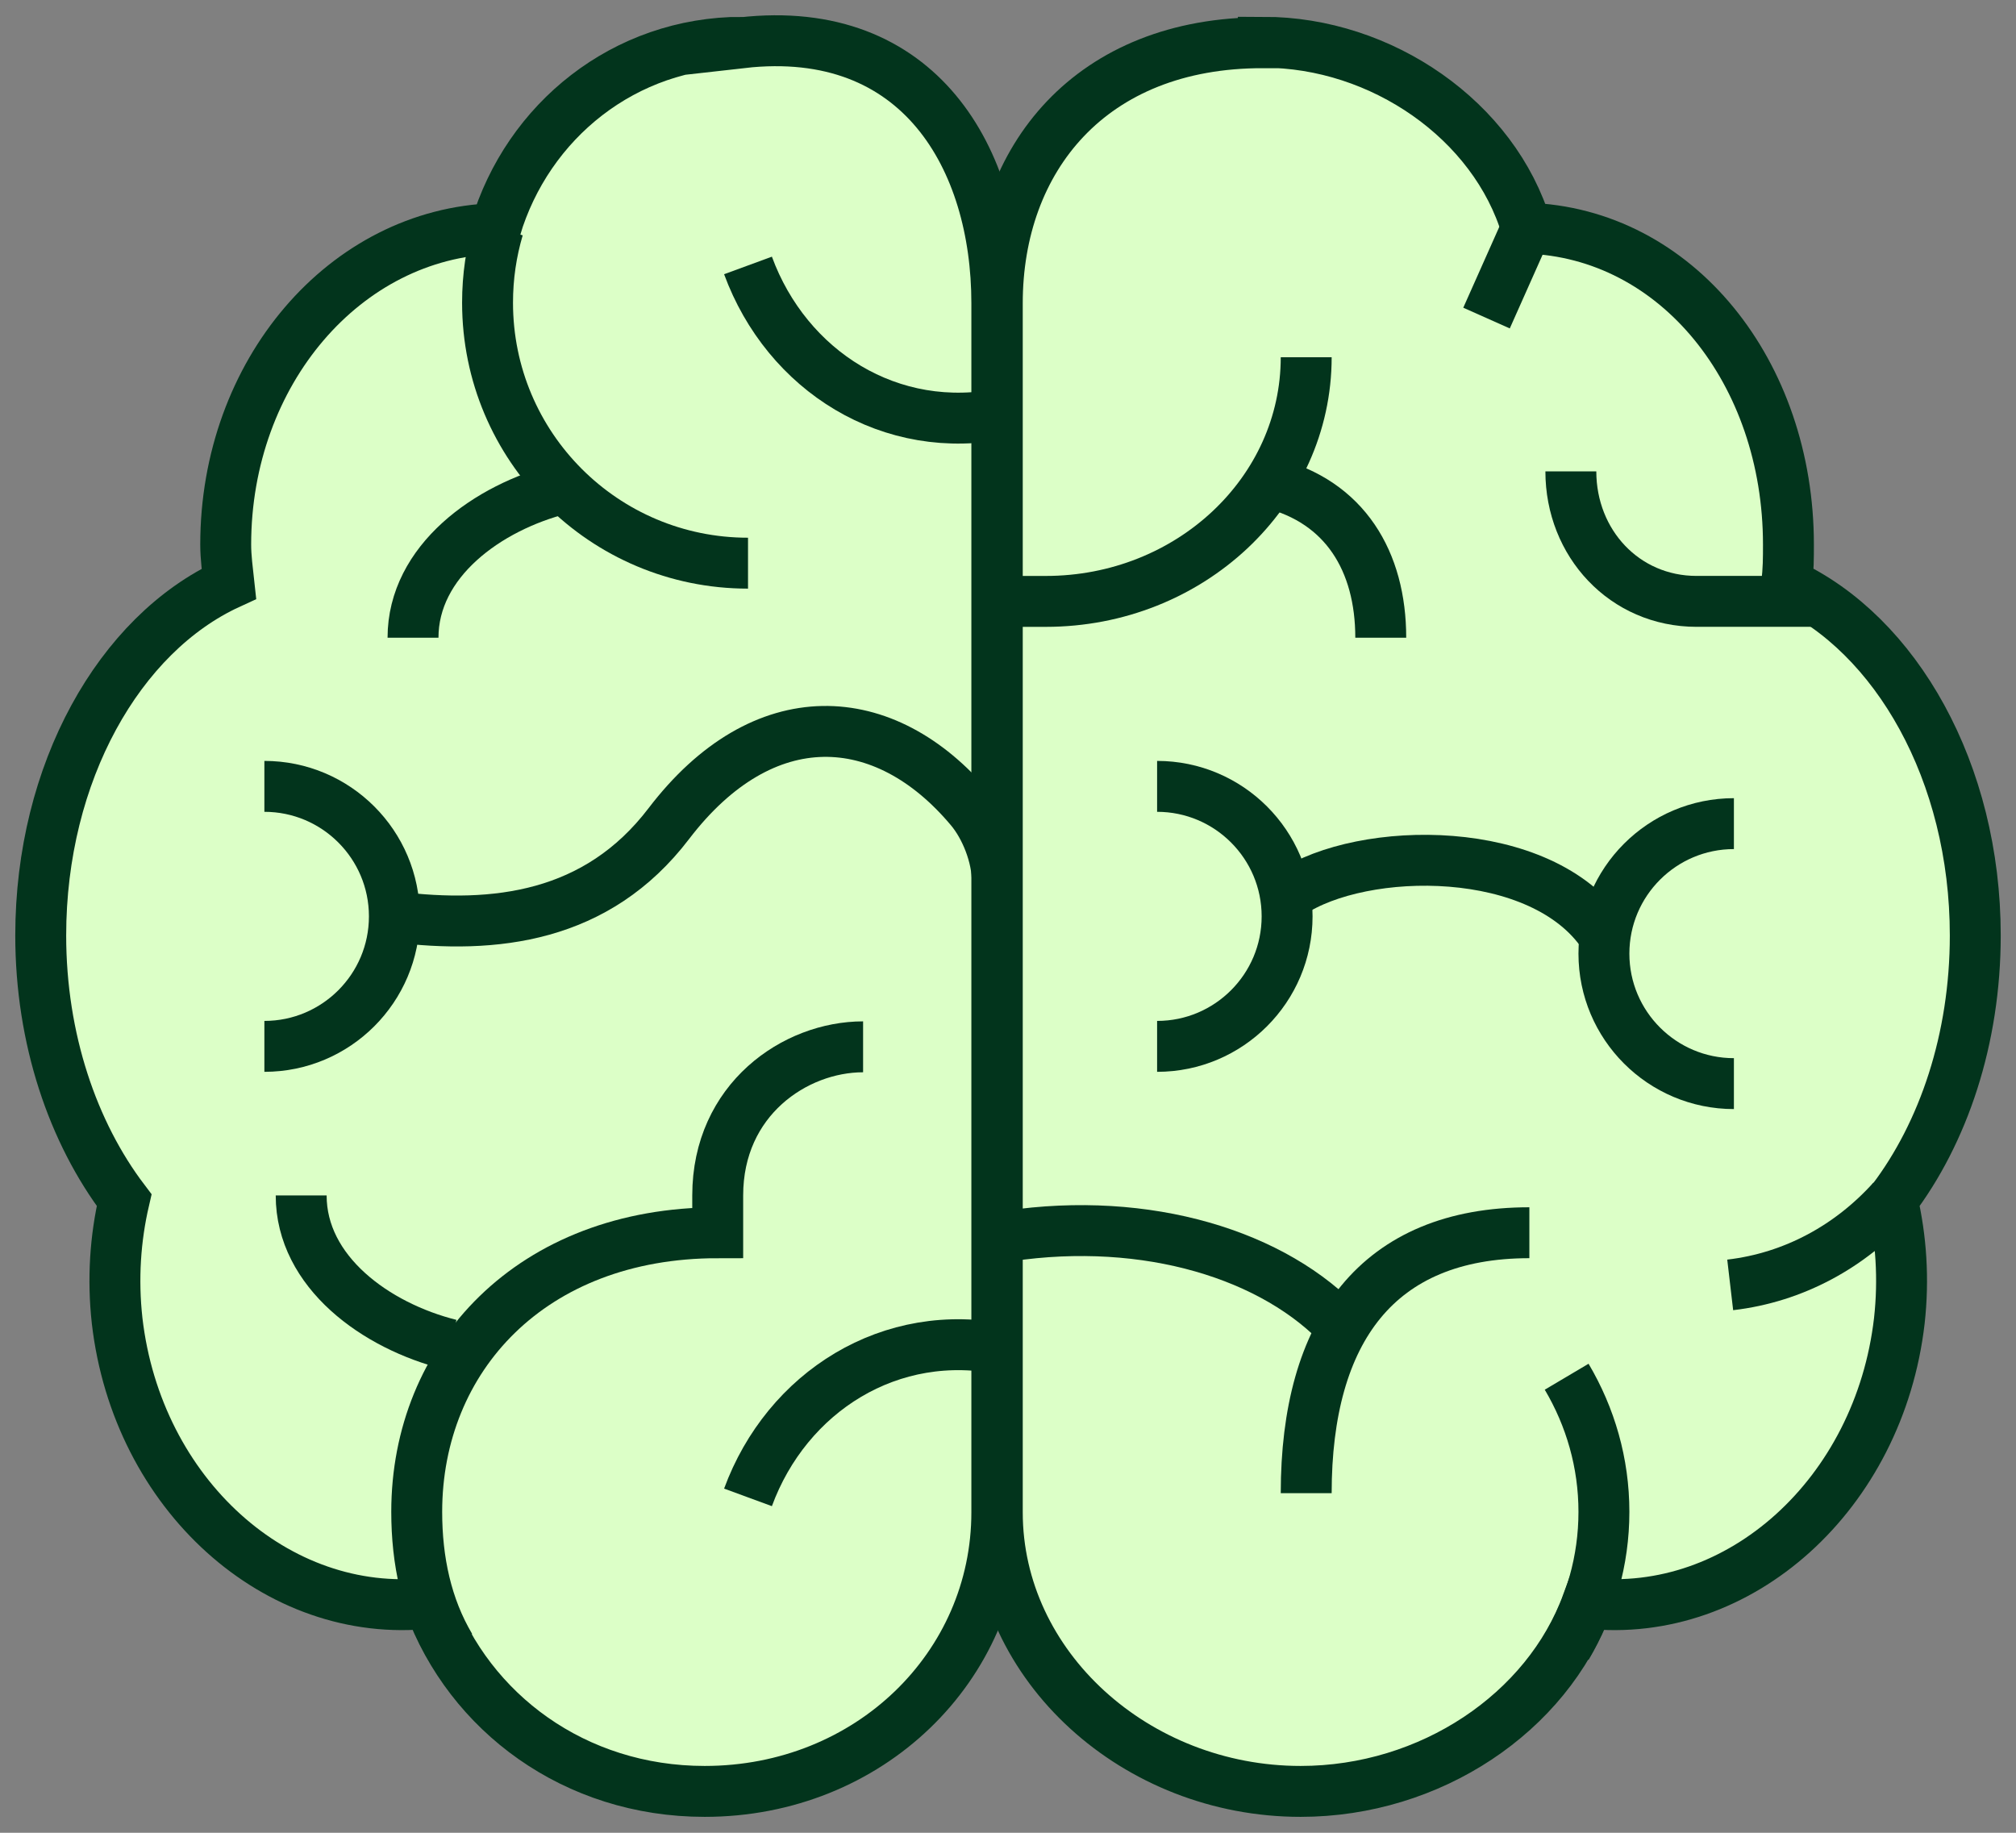
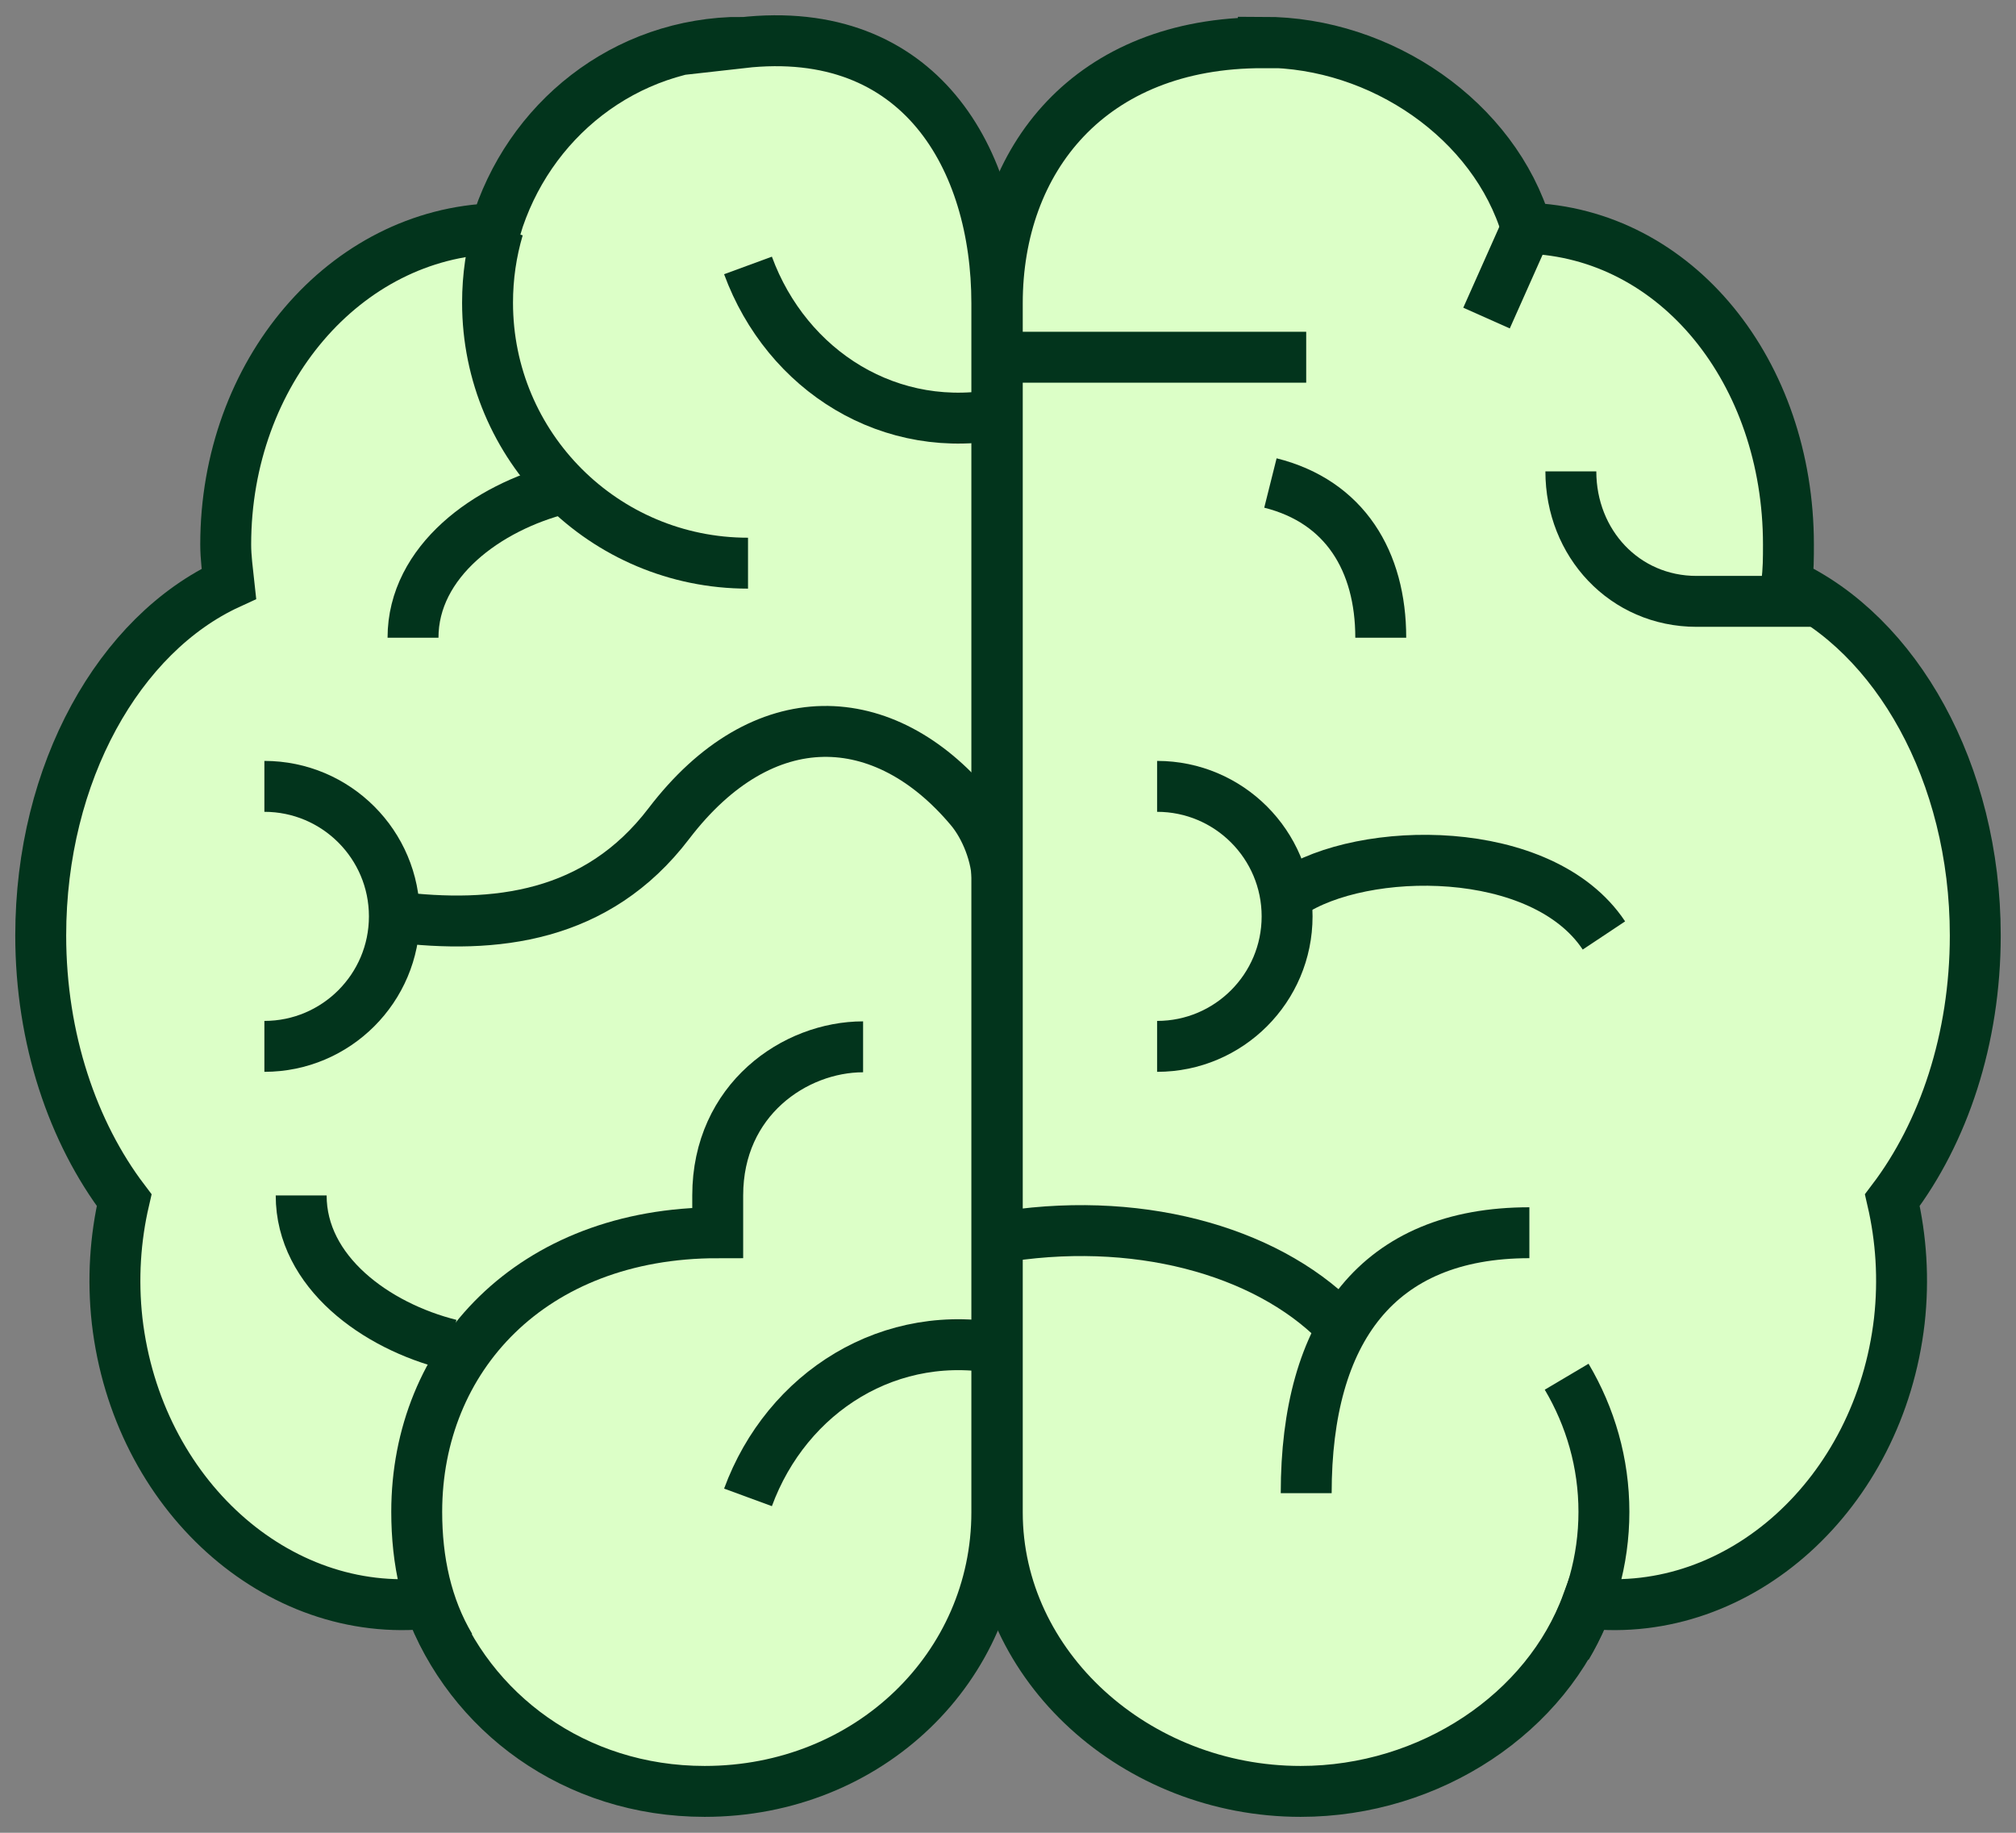
<svg xmlns="http://www.w3.org/2000/svg" width="99" height="90" viewBox="0 0 99 90" fill="none">
  <rect x="0" y="0" width="99" height="90" fill="#808080" stroke="none" />
  <path d="M36.458 2.075C30.669 2.075 25.91 5.941 24.331 11.227C16.941 11.456 11.084 18.297 11.084 26.74C11.084 27.381 11.175 28.021 11.244 28.662C5.867 31.133 2 37.928 2 45.937C2 51.016 3.579 55.615 6.096 58.933C5.661 60.809 5.524 62.8 5.752 64.859C6.736 73.37 13.6 79.548 21.082 78.725C23.05 84.101 28.221 87.968 34.605 87.968C42.682 87.968 48.951 81.836 48.951 74.263V14.888C48.951 7.818 45.182 1.108 36.435 2.098L36.458 2.075Z" fill="#DCFFC7" stroke="#02341C" stroke-width="2.5" stroke-miterlimit="10" />
  <path d="M36.733 27.655C29.663 27.655 23.942 21.934 23.942 14.864C23.942 13.583 24.125 12.37 24.469 11.203" stroke="#02341C" stroke-width="2.5" stroke-miterlimit="10" />
  <path d="M19.366 45.021C24.308 45.639 29.319 45.067 32.843 40.445C37.488 34.359 43.437 34.702 47.647 39.713C48.402 40.605 48.974 42.047 48.974 43.282" stroke="#02341C" stroke-width="2.5" stroke-miterlimit="10" />
  <path d="M49.362 20.288C43.734 21.478 38.632 18.206 36.732 13.035" stroke="#02341C" stroke-width="2.5" stroke-miterlimit="10" />
  <path d="M49.362 66.277C43.734 65.087 38.632 68.359 36.732 73.53" stroke="#02341C" stroke-width="2.5" stroke-miterlimit="10" />
  <path d="M27.604 23.994C23.943 24.91 20.282 27.564 20.282 31.316" stroke="#02341C" stroke-width="2.5" stroke-miterlimit="10" />
  <path d="M22.112 66.026C18.451 65.111 14.79 62.456 14.79 58.704" stroke="#02341C" stroke-width="2.5" stroke-miterlimit="10" />
  <path d="M22.112 80.875C20.945 78.908 20.464 76.642 20.464 74.24C20.464 66.666 26.093 60.535 35.245 60.535V58.704C35.245 53.991 39.043 51.405 42.384 51.405" stroke="#02341C" stroke-width="2.5" stroke-miterlimit="10" />
  <path d="M12.983 38.615C16.506 38.615 19.367 41.475 19.367 44.999C19.367 48.523 16.506 51.383 12.983 51.383" stroke="#02341C" stroke-width="2.5" stroke-miterlimit="10" />
  <path d="M62.039 2.075C67.851 2.075 73.388 5.919 74.966 11.204C82.357 11.433 87.825 18.297 87.825 26.74C87.825 27.381 87.825 28.021 87.734 28.662C93.111 31.133 97 37.929 97 45.937C97 51.016 95.445 55.615 92.928 58.933C93.362 60.809 93.5 62.8 93.271 64.859C92.287 73.371 85.423 79.548 77.941 78.725C75.973 84.102 70.253 87.968 63.869 87.968C55.792 87.968 48.974 81.836 48.974 74.263V14.888C48.974 7.818 53.539 2.075 62.039 2.098V2.075Z" fill="#DCFFC7" stroke="#02341C" stroke-width="2.5" stroke-miterlimit="10" />
  <path d="M76.934 80.876C78.1 78.908 78.764 76.643 78.764 74.24C78.764 71.838 78.1 69.573 76.934 67.605" stroke="#02341C" stroke-width="2.5" stroke-miterlimit="10" />
  <path d="M62.387 23.718C66.048 24.634 67.805 27.564 67.805 31.316" stroke="#02341C" stroke-width="2.5" stroke-miterlimit="10" />
-   <path d="M64.144 17.542C64.144 24.155 58.424 29.532 51.354 29.532H48.974" stroke="#02341C" stroke-width="2.5" stroke-miterlimit="10" />
+   <path d="M64.144 17.542H48.974" stroke="#02341C" stroke-width="2.5" stroke-miterlimit="10" />
  <path d="M75.103 60.534C67.644 60.534 64.144 65.339 64.144 73.324" stroke="#02341C" stroke-width="2.5" stroke-miterlimit="10" />
  <path d="M65.975 65.271C62.611 61.61 56.319 59.688 49.523 60.695" stroke="#02341C" stroke-width="2.5" stroke-miterlimit="10" />
  <path d="M77.14 23.147C77.14 26.671 79.771 29.531 83.317 29.531H89.494" stroke="#02341C" stroke-width="2.5" stroke-miterlimit="10" />
-   <path d="M85.147 40.445C81.624 40.445 78.764 43.305 78.764 46.829C78.764 50.352 81.624 53.212 85.147 53.212" stroke="#02341C" stroke-width="2.5" stroke-miterlimit="10" />
  <path d="M56.822 38.615C60.345 38.615 63.206 41.475 63.206 44.999C63.206 48.523 60.345 51.383 56.822 51.383" stroke="#02341C" stroke-width="2.5" stroke-miterlimit="10" />
  <path d="M63.369 43.871C66.916 41.492 75.721 41.361 78.764 45.937" stroke="#02341C" stroke-width="2.5" stroke-miterlimit="10" />
-   <path d="M92.927 58.909C90.868 61.197 88.1 62.73 84.965 63.096" stroke="#02341C" stroke-width="2.5" stroke-miterlimit="10" />
  <path d="M74.966 11.203L72.999 15.619" stroke="#02341C" stroke-width="2.5" stroke-miterlimit="10" />
</svg>